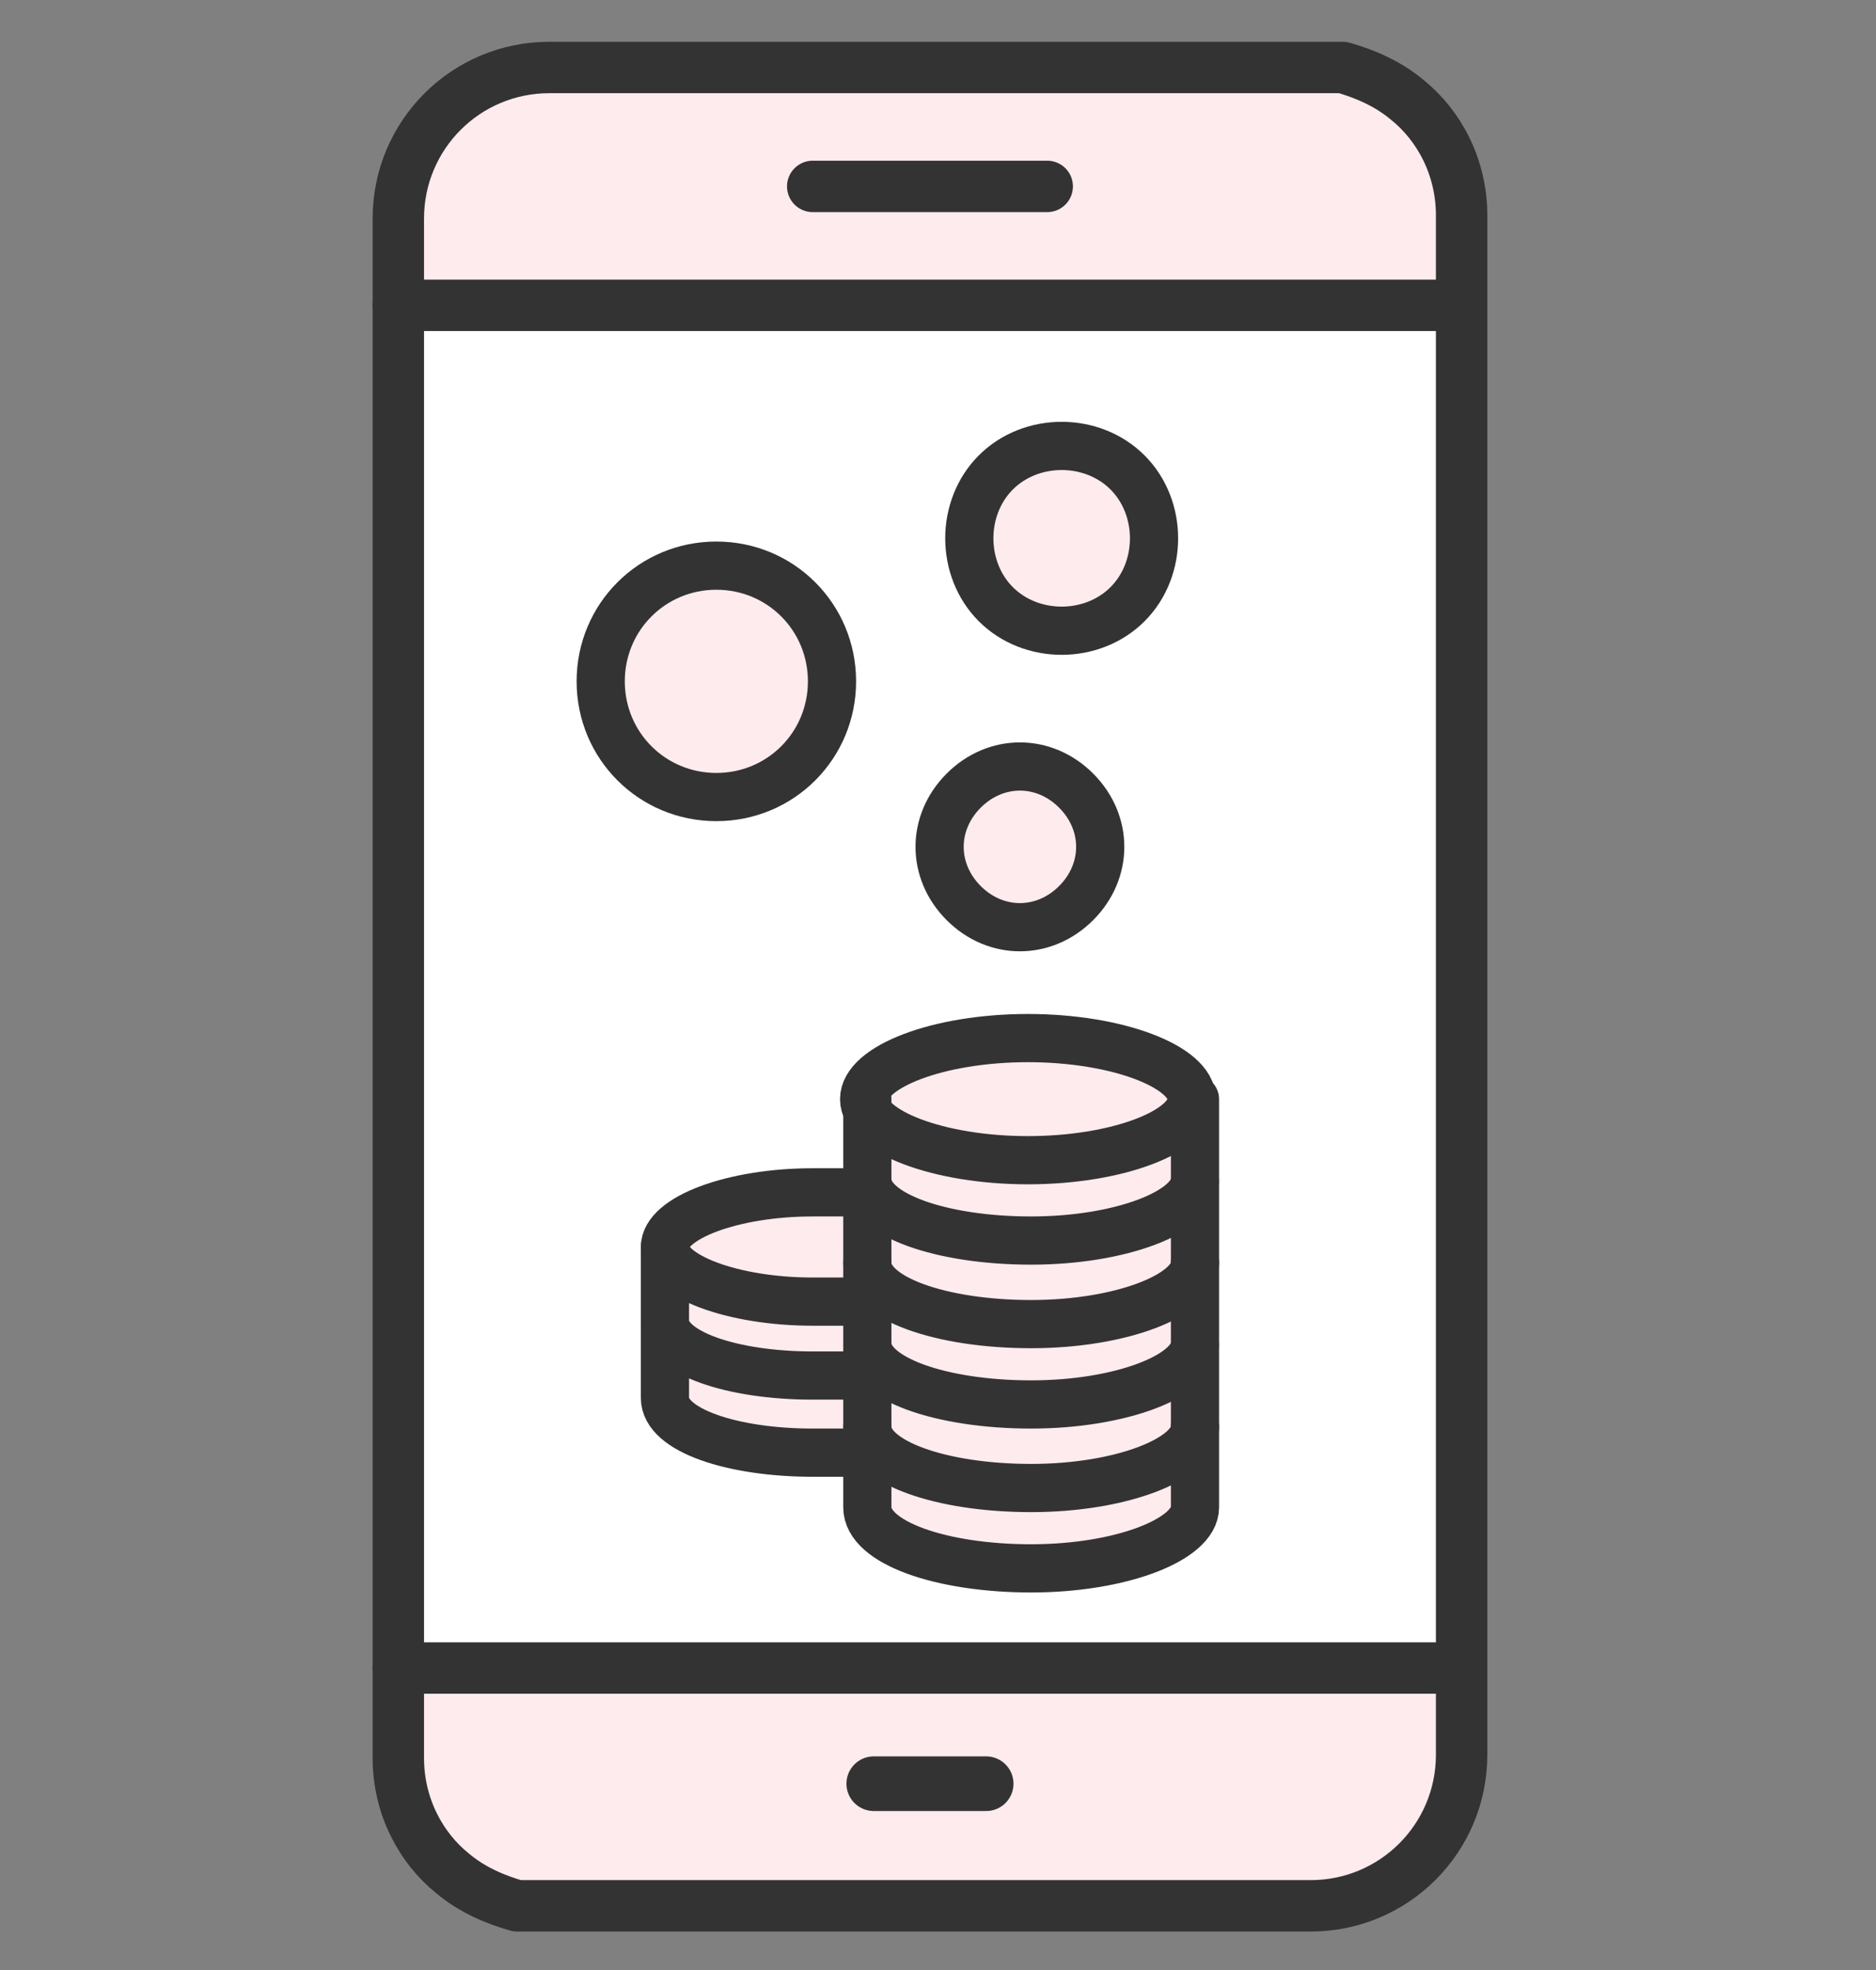
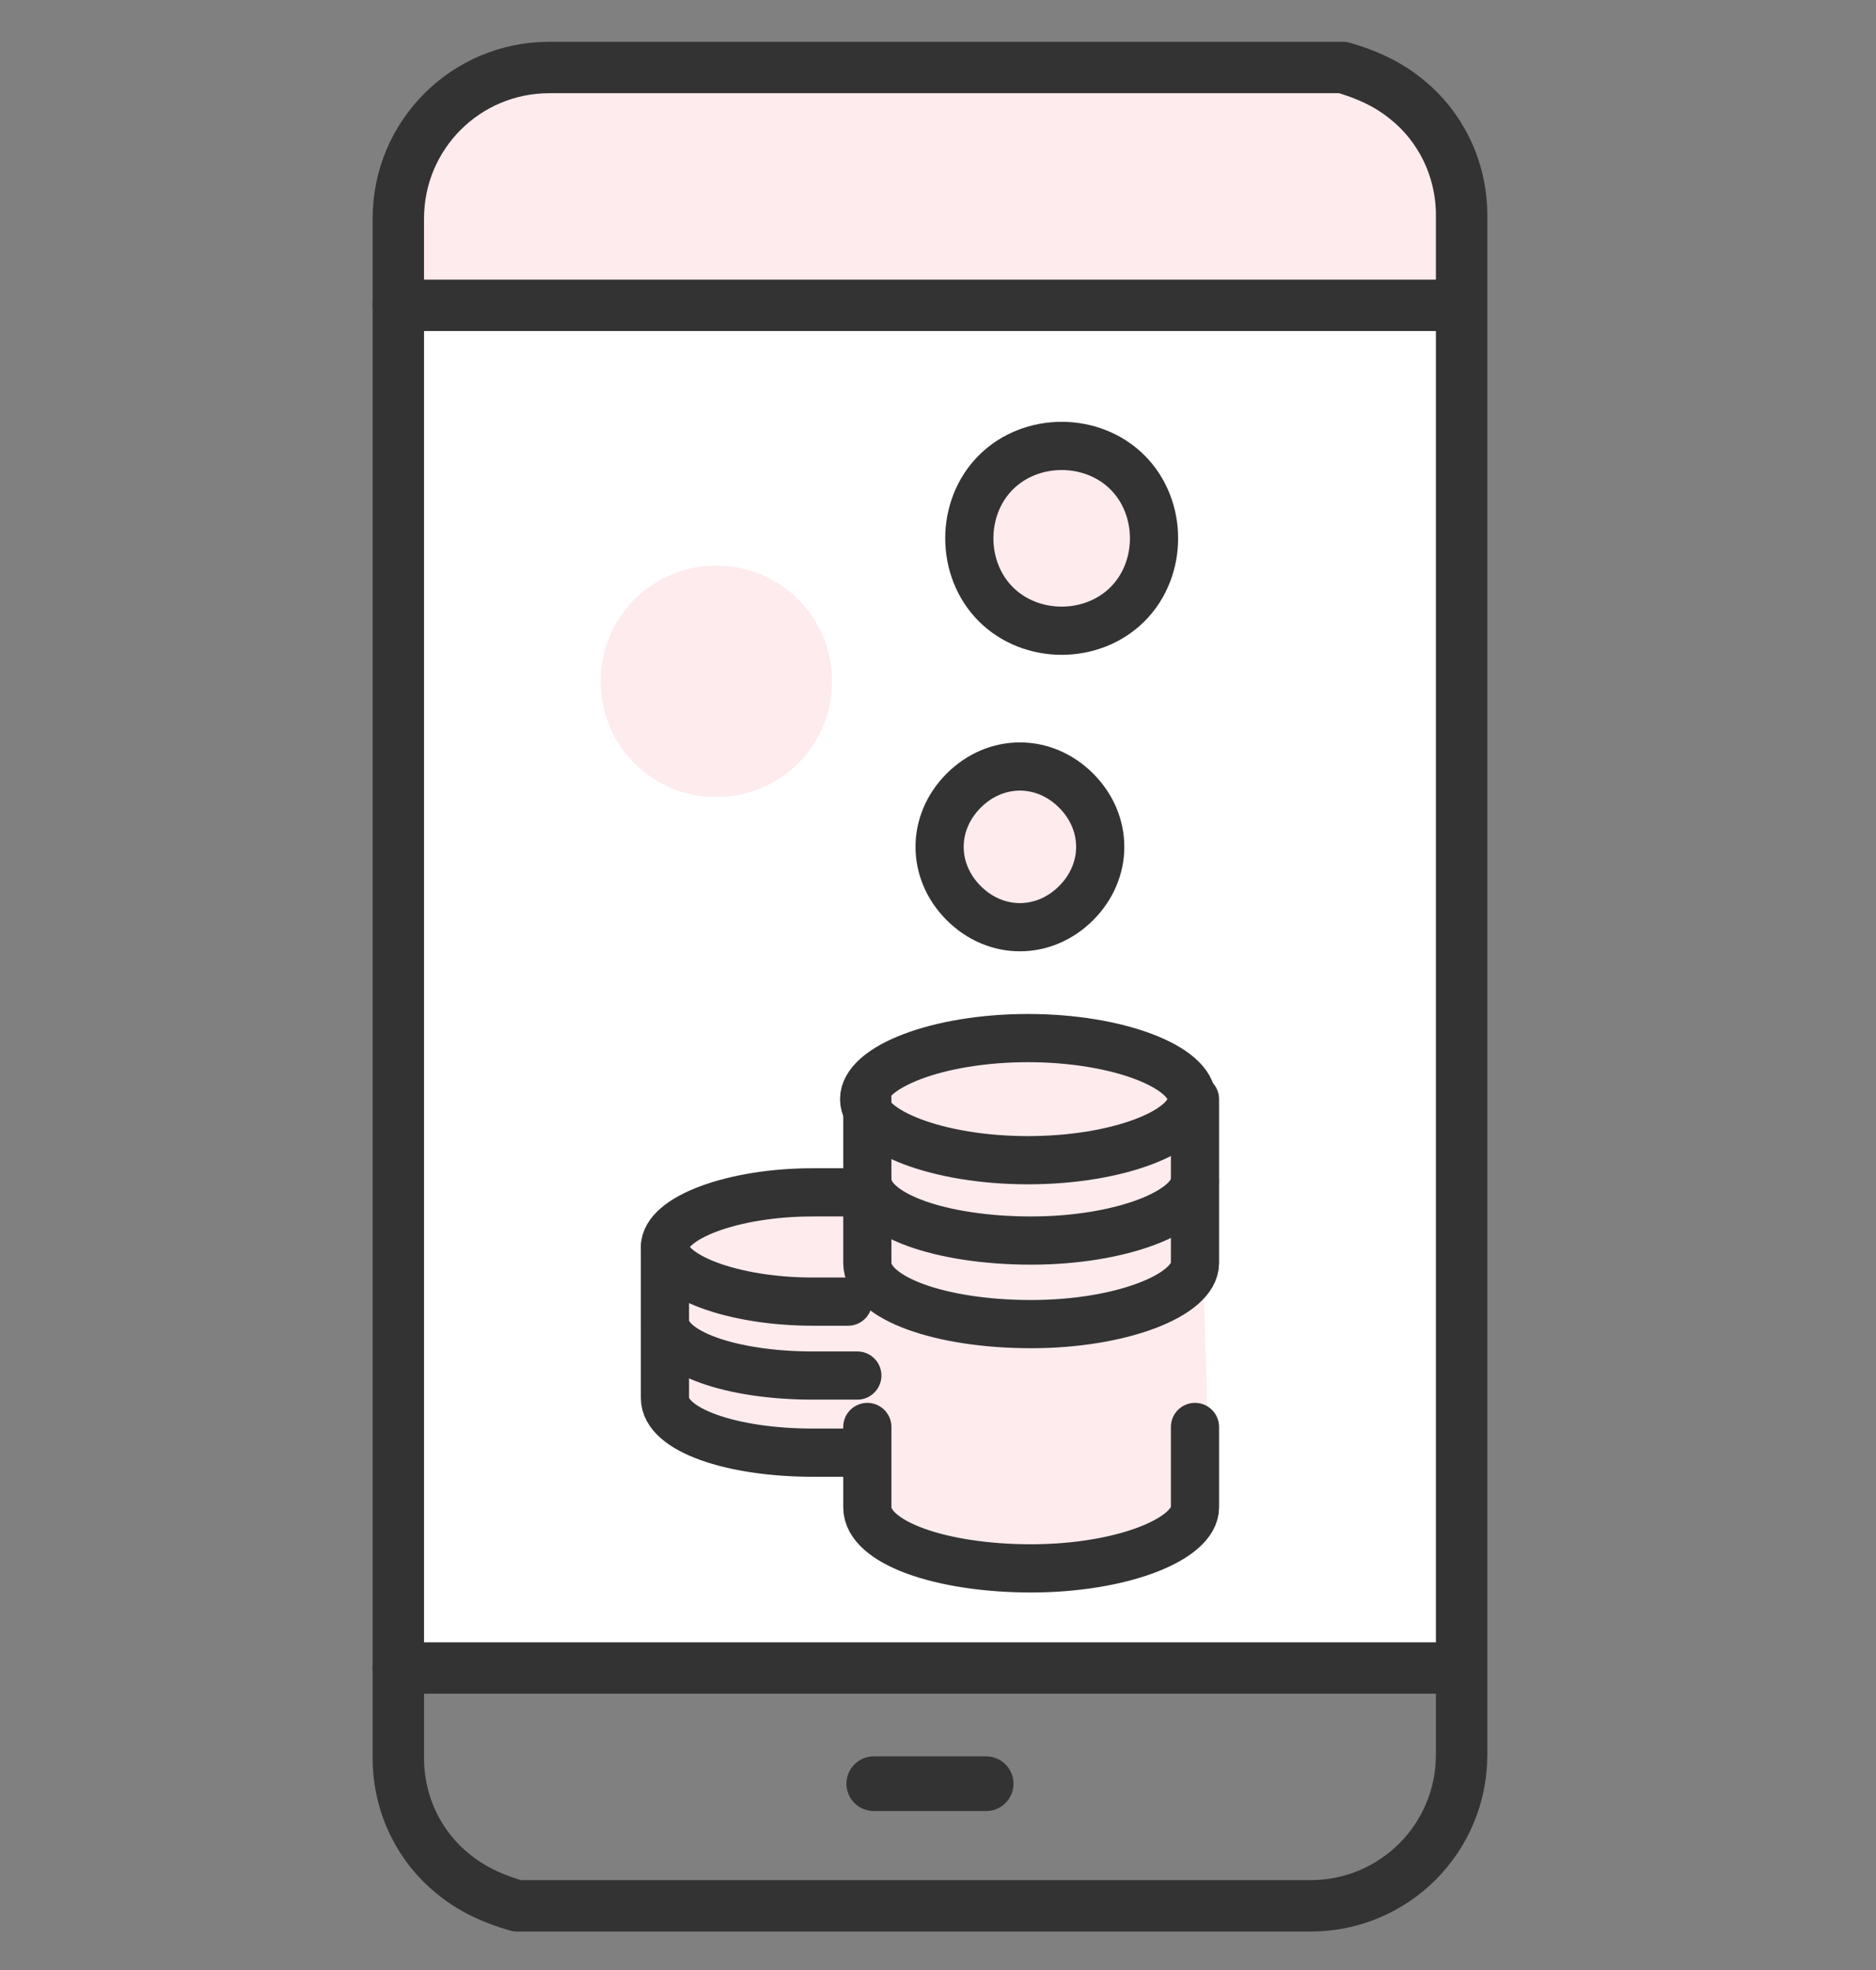
<svg xmlns="http://www.w3.org/2000/svg" version="1.1" viewBox="0 0 58.4 61.3">
  <rect x="0" y="0" width="58.4" height="61.3" fill="#808080" stroke="none" />
  <defs>
    <style>
      .cls-1, .cls-2, .cls-3, .cls-4 {
        fill: none;
      }

      .cls-2 {
        stroke-width: 1.5px;
      }

      .cls-2, .cls-3, .cls-4 {
        stroke: #333;
        stroke-linecap: round;
        stroke-linejoin: round;
      }

      .cls-3 {
        stroke-width: 1.6px;
      }

      .cls-4 {
        stroke-width: 1.7px;
      }

      .cls-5 {
        fill: #fff;
      }

      .cls-6 {
        clip-path: url(#clippath);
      }

      .cls-7 {
        fill: #feebee;
      }
    </style>
    <clipPath id="clippath">
      <rect class="cls-1" x="11.6" y="1.2" width="34.7" height="58.9" />
    </clipPath>
  </defs>
  <g>
    <g id="Layer_1">
      <g class="cls-6">
        <g>
          <path class="cls-5" d="M45.6,9.4H12.2v42.5h33.4V9.4Z" />
          <path class="cls-7" d="M35.1,14.7c-1.1-1.1-3-1.1-4.1,0s-1.1,3,0,4.1c1.1,1.1,3,1.1,4.1,0,1.1-1.1,1.1-3,0-4.1Z" />
          <path class="cls-7" d="M33.5,24.6c-1-1-2.5-1-3.5,0-1,1-1,2.5,0,3.5,1,1,2.5,1,3.5,0,1-1,1-2.5,0-3.5Z" />
          <path class="cls-7" d="M22.3,24.8c2,0,3.6-1.6,3.6-3.6s-1.6-3.6-3.6-3.6-3.6,1.6-3.6,3.6,1.6,3.6,3.6,3.6Z" />
          <path class="cls-7" d="M12.9,9.6l32.6-.2v-3.9l-1.9-2.5-2.5-.8h-23.9l-2.3.8-1.7,1.6-.2,5.1Z" />
-           <path class="cls-7" d="M45.6,52l-32.6.2v3.9l1.9,2.5,2.5.8h23.9l2.3-.8,1.7-1.6.2-5.1Z" />
          <path class="cls-7" d="M27.7,33.8l2.5-1.2,3.4-.4,3,1.2.7,1.6.4,12.3-3.2,1.4h-3.6l-3.9-.9-.4-2.7-3,.2-3-1.4.4-5.5,2.7-1.2h3l1.1-3.4Z" />
          <path class="cls-2" d="M35.1,14.7c-1.1-1.1-3-1.1-4.1,0s-1.1,3,0,4.1c1.1,1.1,3,1.1,4.1,0,1.1-1.1,1.1-3,0-4.1Z" />
          <path class="cls-2" d="M33.5,24.6c-1-1-2.5-1-3.5,0-1,1-1,2.5,0,3.5,1,1,2.5,1,3.5,0,1-1,1-2.5,0-3.5Z" />
-           <path class="cls-2" d="M22.3,24.8c2,0,3.6-1.6,3.6-3.6s-1.6-3.6-3.6-3.6-3.6,1.6-3.6,3.6,1.6,3.6,3.6,3.6Z" />
          <path class="cls-2" d="M26.4,40.5c-.4,0-.7,0-1.1,0-2.5,0-4.6-.8-4.6-1.7s2.1-1.7,4.6-1.7.8,0,1.1,0" />
          <path class="cls-2" d="M20.7,38.8v2.3c0,1,2.1,1.7,4.6,1.7s.8,0,1.1,0" />
          <path class="cls-2" d="M20.7,41.2v2.3c0,1,2.1,1.7,4.6,1.7s.8,0,1.1,0" />
          <path class="cls-2" d="M32,36.1c2.8,0,5.1-.9,5.1-1.9s-2.3-1.9-5.1-1.9-5.1.9-5.1,1.9,2.3,1.9,5.1,1.9Z" />
          <path class="cls-2" d="M27,34.2v2.5c0,1.1,2.3,1.9,5.1,1.9s5.1-.9,5.1-1.9v-2.5" />
          <path class="cls-2" d="M27,36.8v2.5c0,1.1,2.3,1.9,5.1,1.9s5.1-.9,5.1-1.9v-2.5" />
-           <path class="cls-2" d="M27,39.3v2.5c0,1.1,2.3,1.9,5.1,1.9s5.1-.9,5.1-1.9v-2.5" />
-           <path class="cls-2" d="M27,41.9v2.5c0,1.1,2.3,1.9,5.1,1.9s5.1-.9,5.1-1.9v-2.5" />
          <path class="cls-2" d="M27,44.4v2.5c0,1.1,2.3,1.9,5.1,1.9s5.1-.9,5.1-1.9v-2.5" />
          <path class="cls-3" d="M43.8,3.1c-.6-.5-1.3-.8-2-1-.2,0-.3,0-.5,0-.2,0-.3,0-.5,0h-23.7c-2.6,0-4.7,2.1-4.7,4.7v47.9c0,1.5.7,2.8,1.7,3.6.6.5,1.3.8,2,1,.2,0,.3,0,.5,0,.2,0,.3,0,.5,0h23.7c2.6,0,4.7-2.1,4.7-4.7V6.7c0-1.5-.7-2.8-1.7-3.6h0Z" />
          <path class="cls-3" d="M12.4,9.5h33.1" />
          <path class="cls-3" d="M12.4,51.9h33" />
-           <path class="cls-3" d="M25.3,5.8h7.3" />
          <path class="cls-4" d="M27.2,55.5h3.5" />
        </g>
      </g>
    </g>
  </g>
</svg>